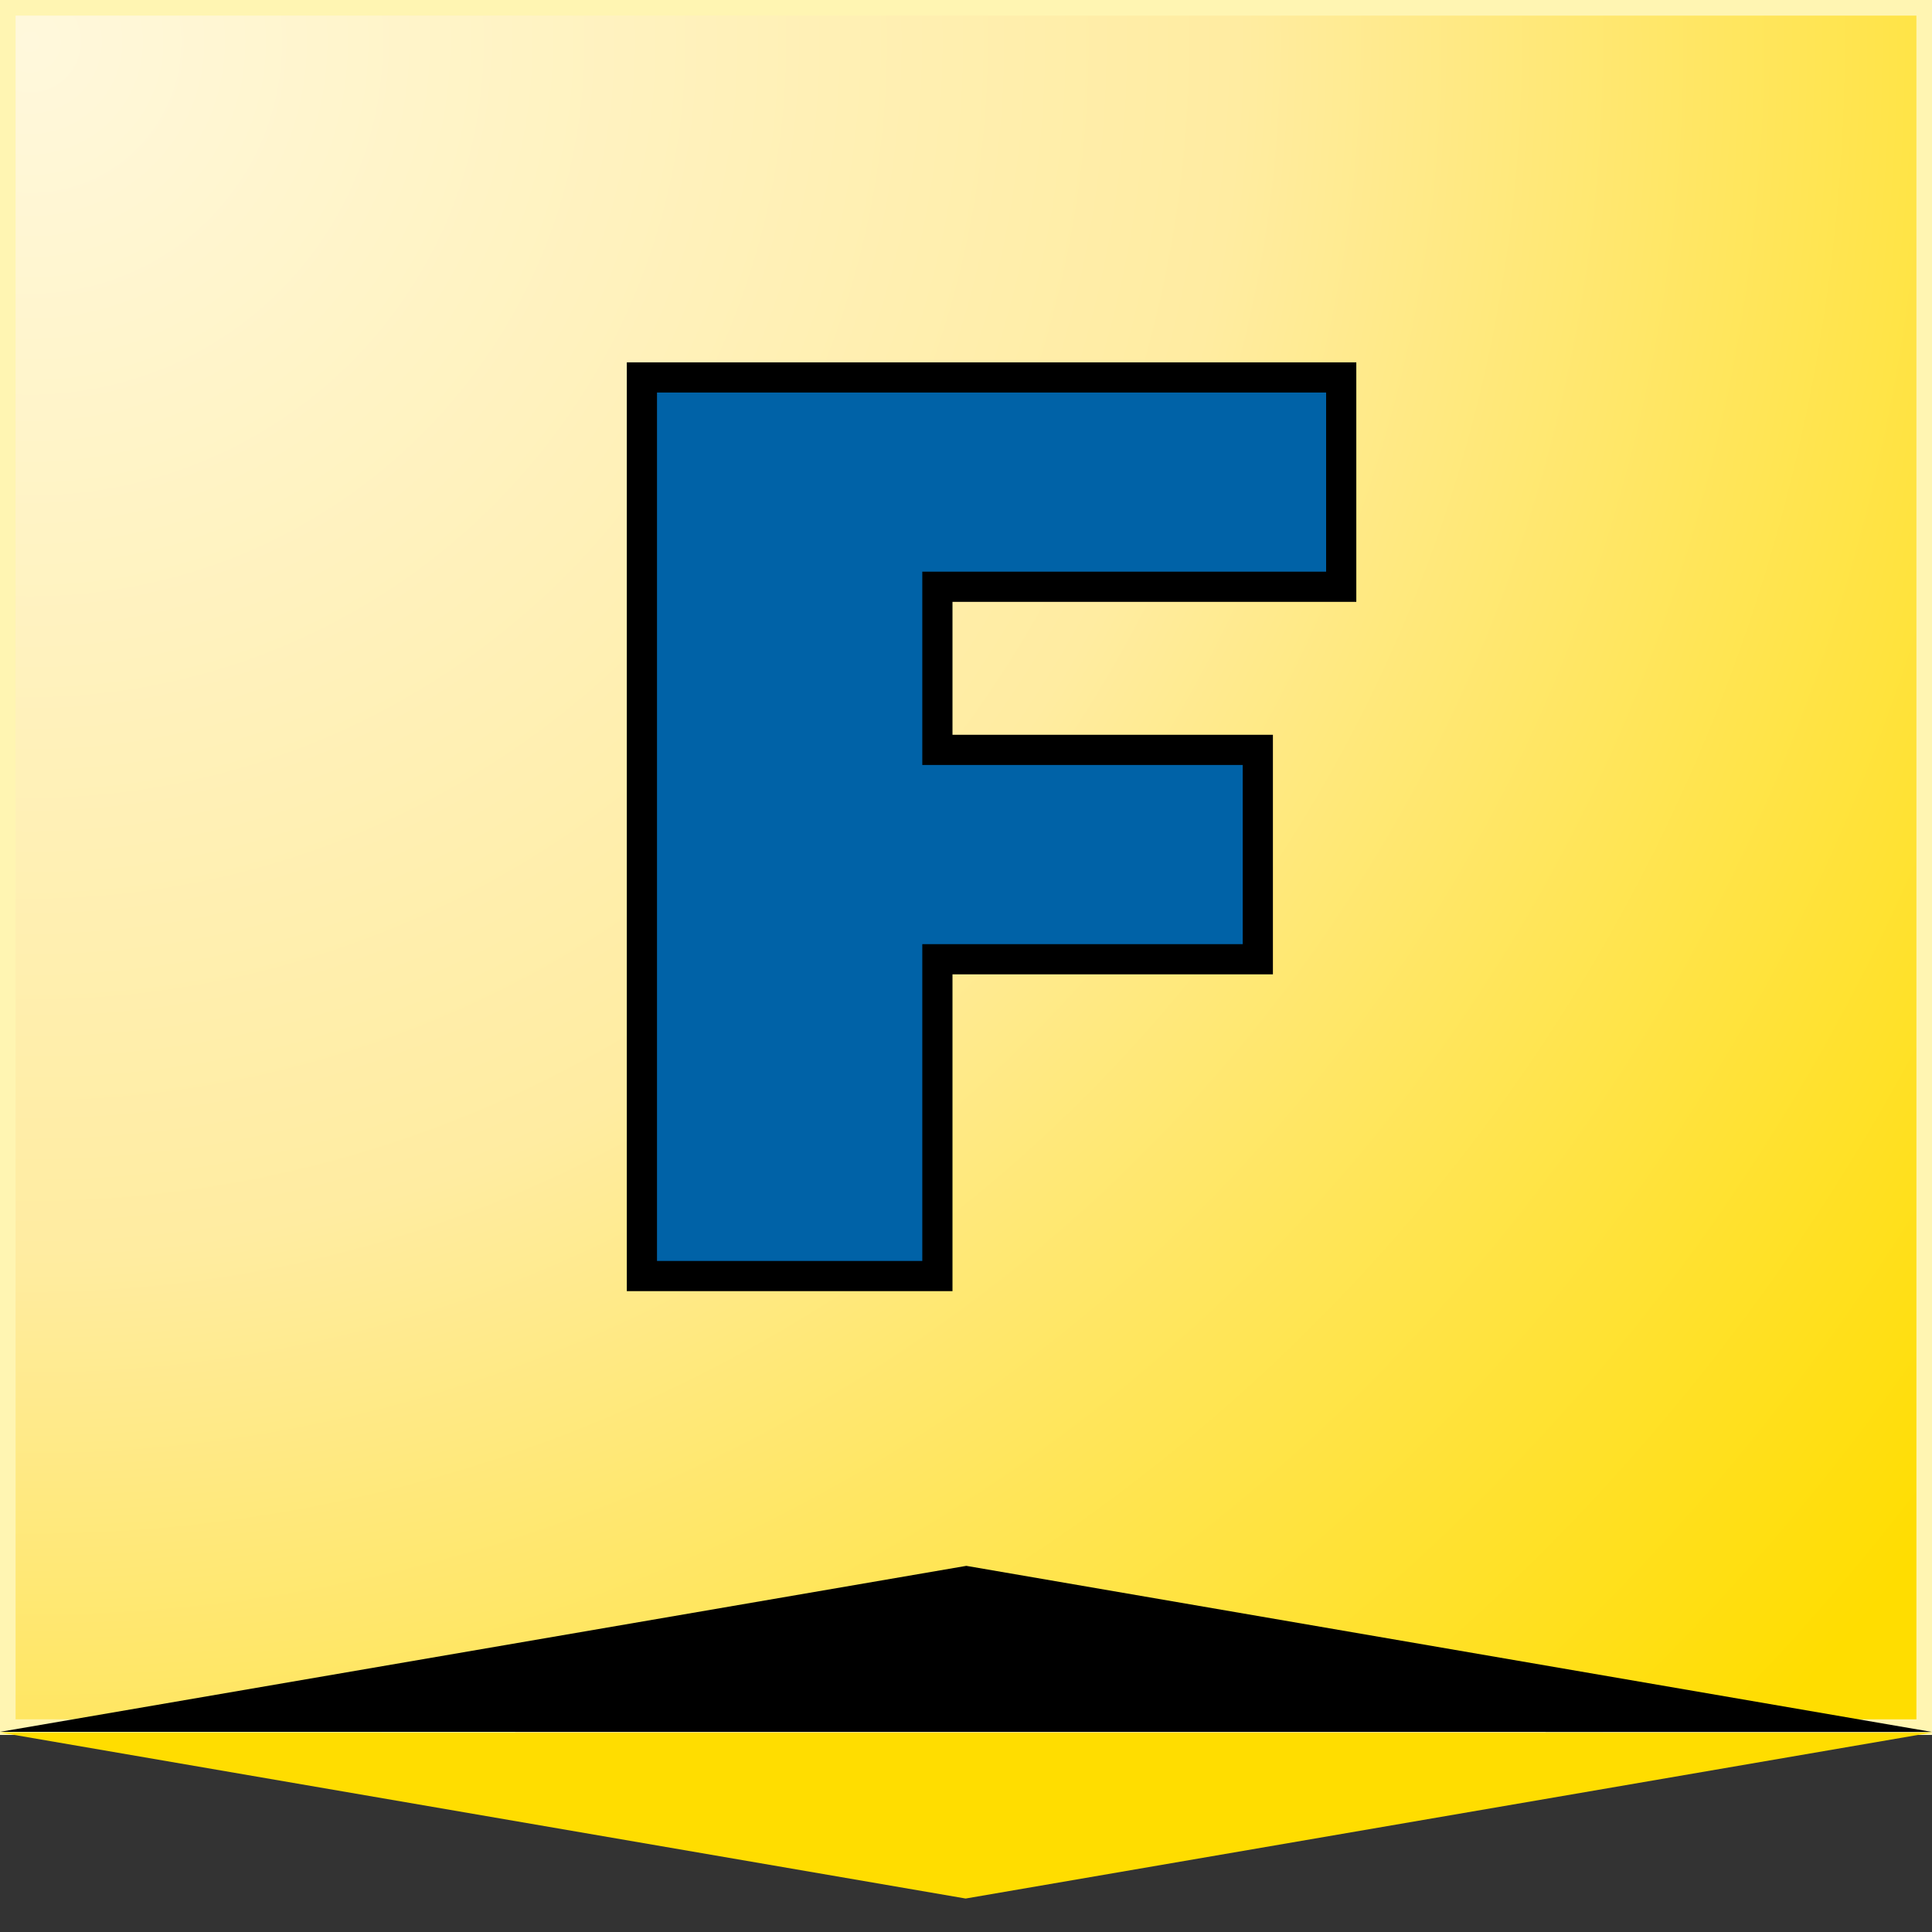
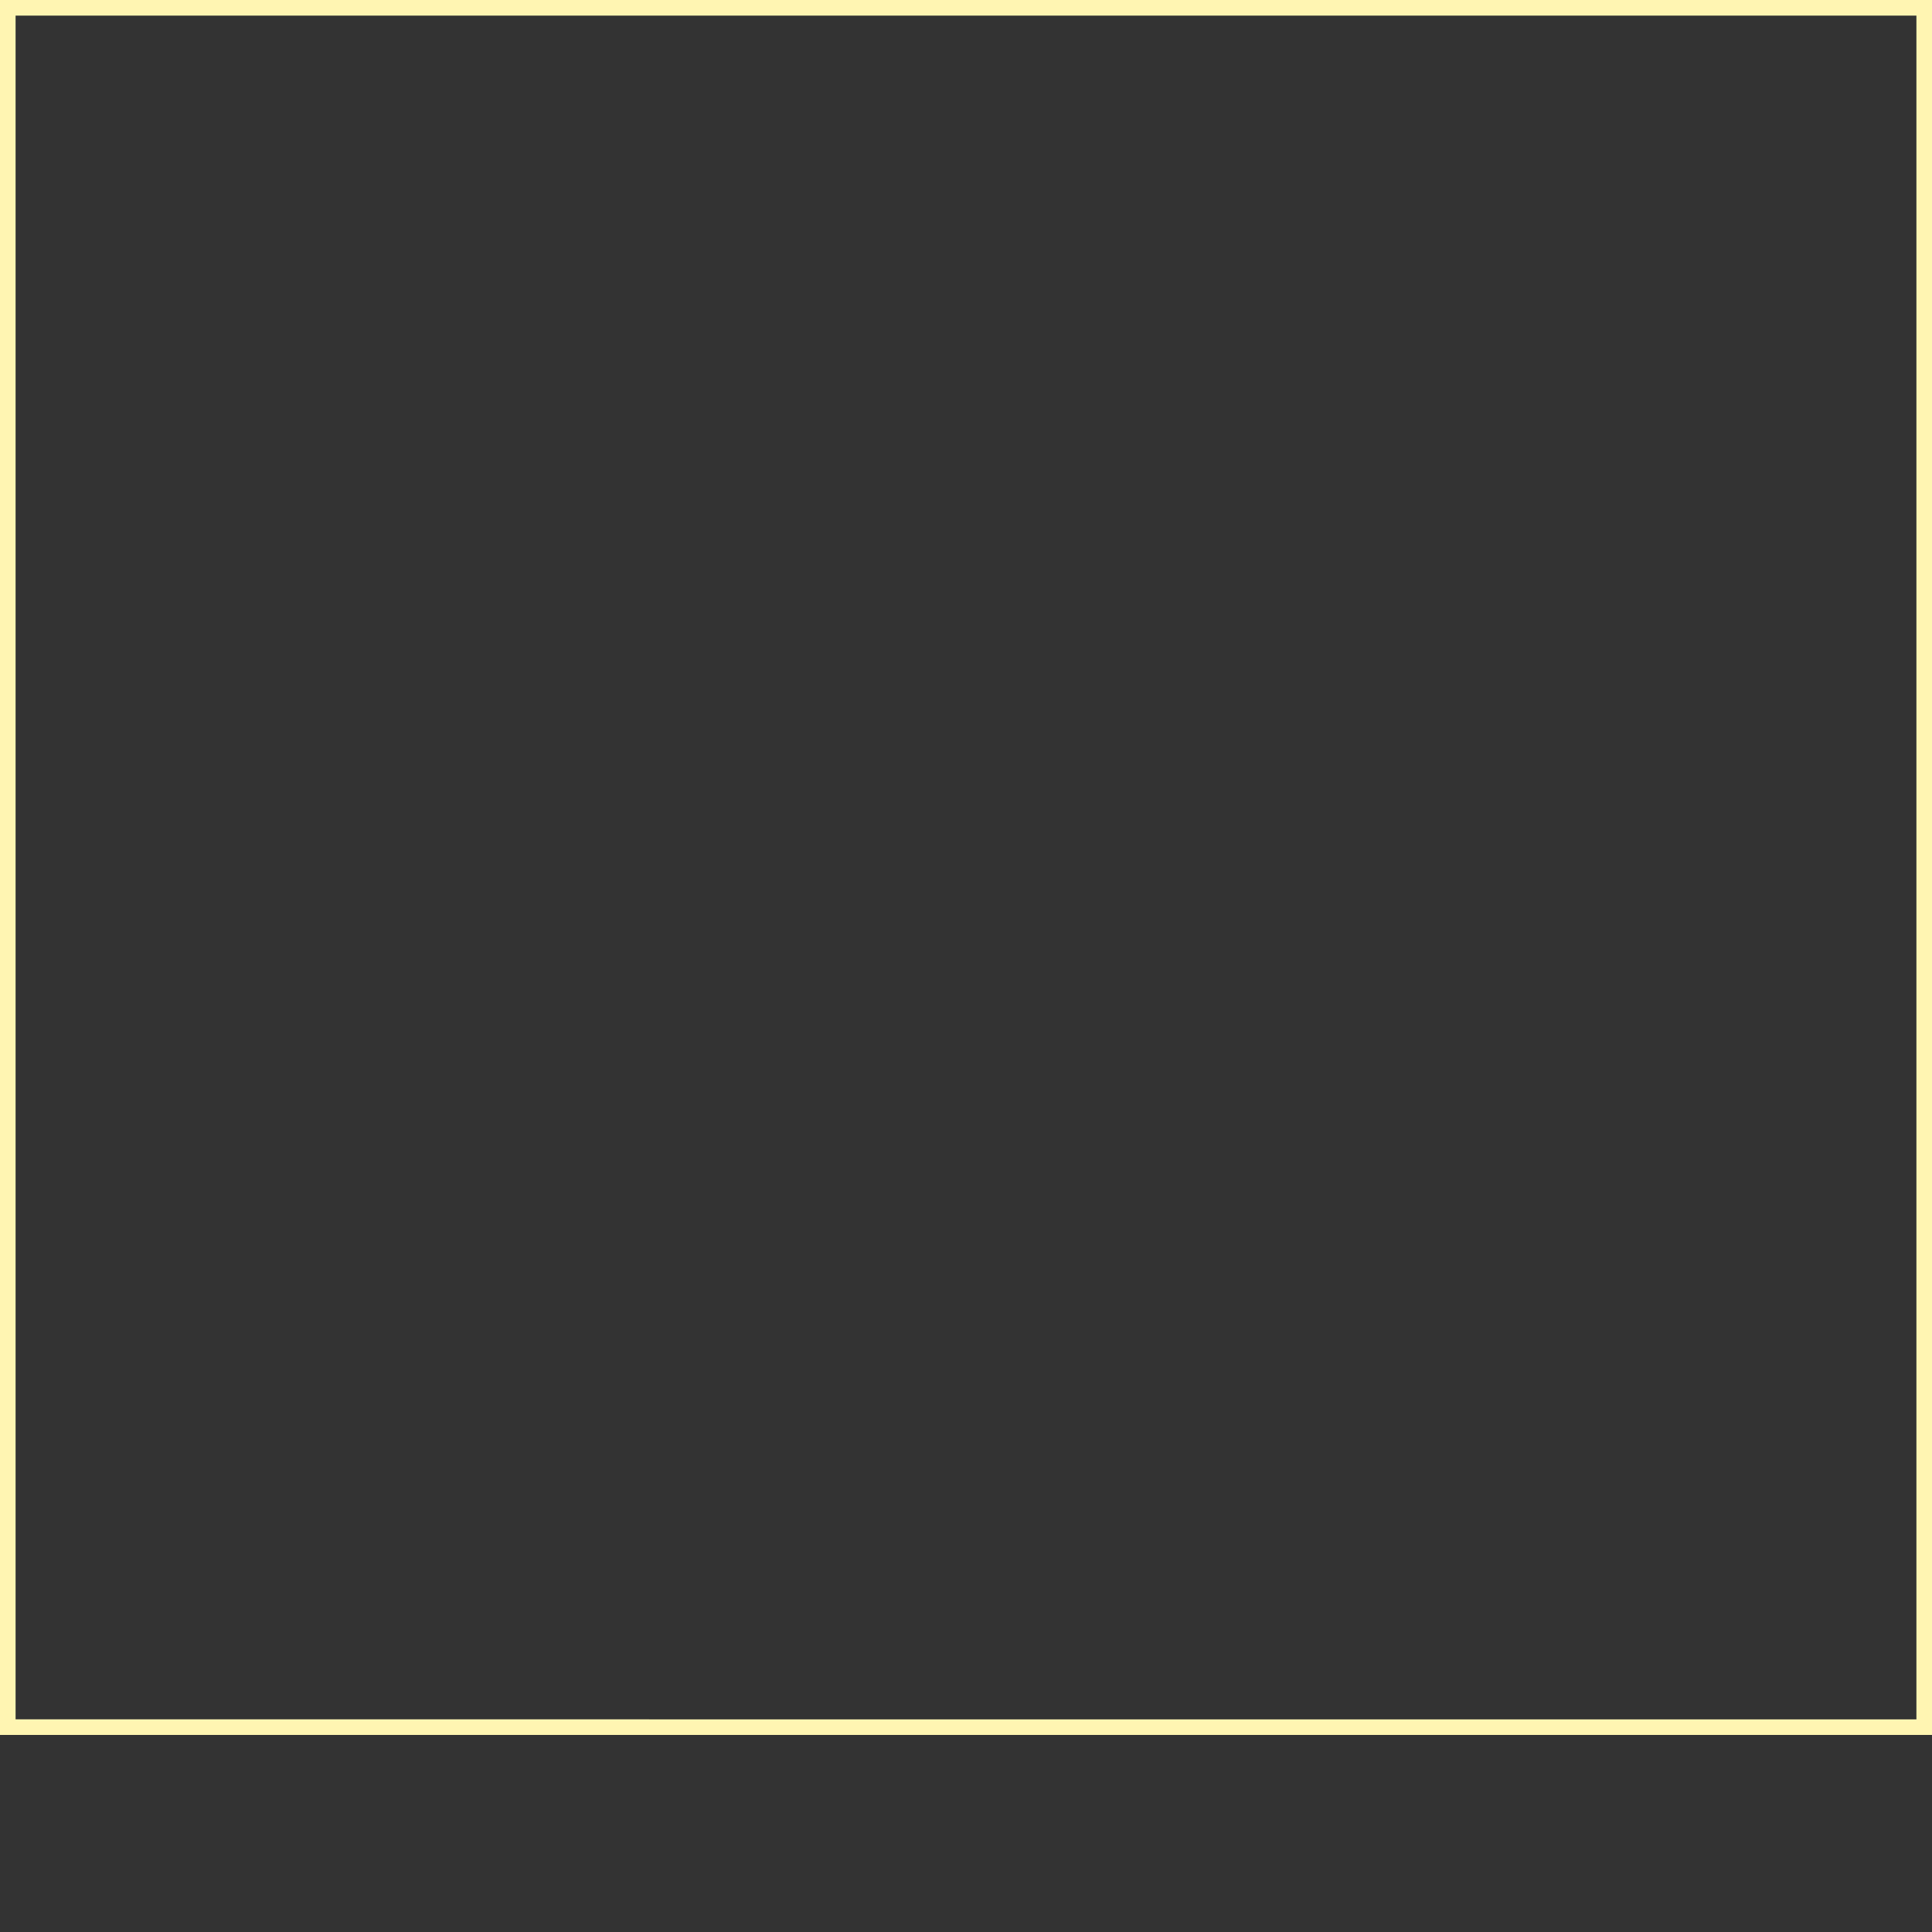
<svg xmlns="http://www.w3.org/2000/svg" version="1.0" id="Livello_1" x="0px" y="0px" width="120px" height="120px" viewBox="0 0 120 120" enable-background="new 0 0 120 120" xml:space="preserve">
  <rect x="0" y="0" width="120" height="120" fill="#333333" stroke="none" />
  <g id="FoTus">
    <g>
      <radialGradient id="SVGID_1_" cx="1.862" cy="2.588" r="150.295" gradientUnits="userSpaceOnUse">
        <stop offset="0" style="stop-color:#FFF8DC" />
        <stop offset="0.5" style="stop-color:#FFECA1" />
        <stop offset="1" style="stop-color:#FFDD00" />
      </radialGradient>
-       <rect x="0.484" y="0.484" fill="url(#SVGID_1_)" width="119.033" height="106.792" />
      <g>
-         <path fill="#FFF5B2" d="M119.032,0.968v105.824H0.968V0.968H119.032 M120,0H0v107.76h120V0L120,0z" />
+         <path fill="#FFF5B2" d="M119.032,0.968v105.824H0.968V0.968H119.032 M120,0H0v107.76h120V0L120,0" />
      </g>
    </g>
    <g>
-       <polygon fill="#FFDD00" points="0,107.607 59.978,117.921 119.991,107.612   " />
-       <polygon points="60.02,97.258 0.005,107.568 119.996,107.574   " />
-     </g>
+       </g>
    <g>
-       <path fill="#0062A7" stroke="#000000" stroke-width="1.875" stroke-miterlimit="10" d="M39.87,23.442h43.435v13.004H58.223v10.131    h19.902v13.004H58.223v19.676H39.87V23.442z" />
-     </g>
+       </g>
  </g>
</svg>